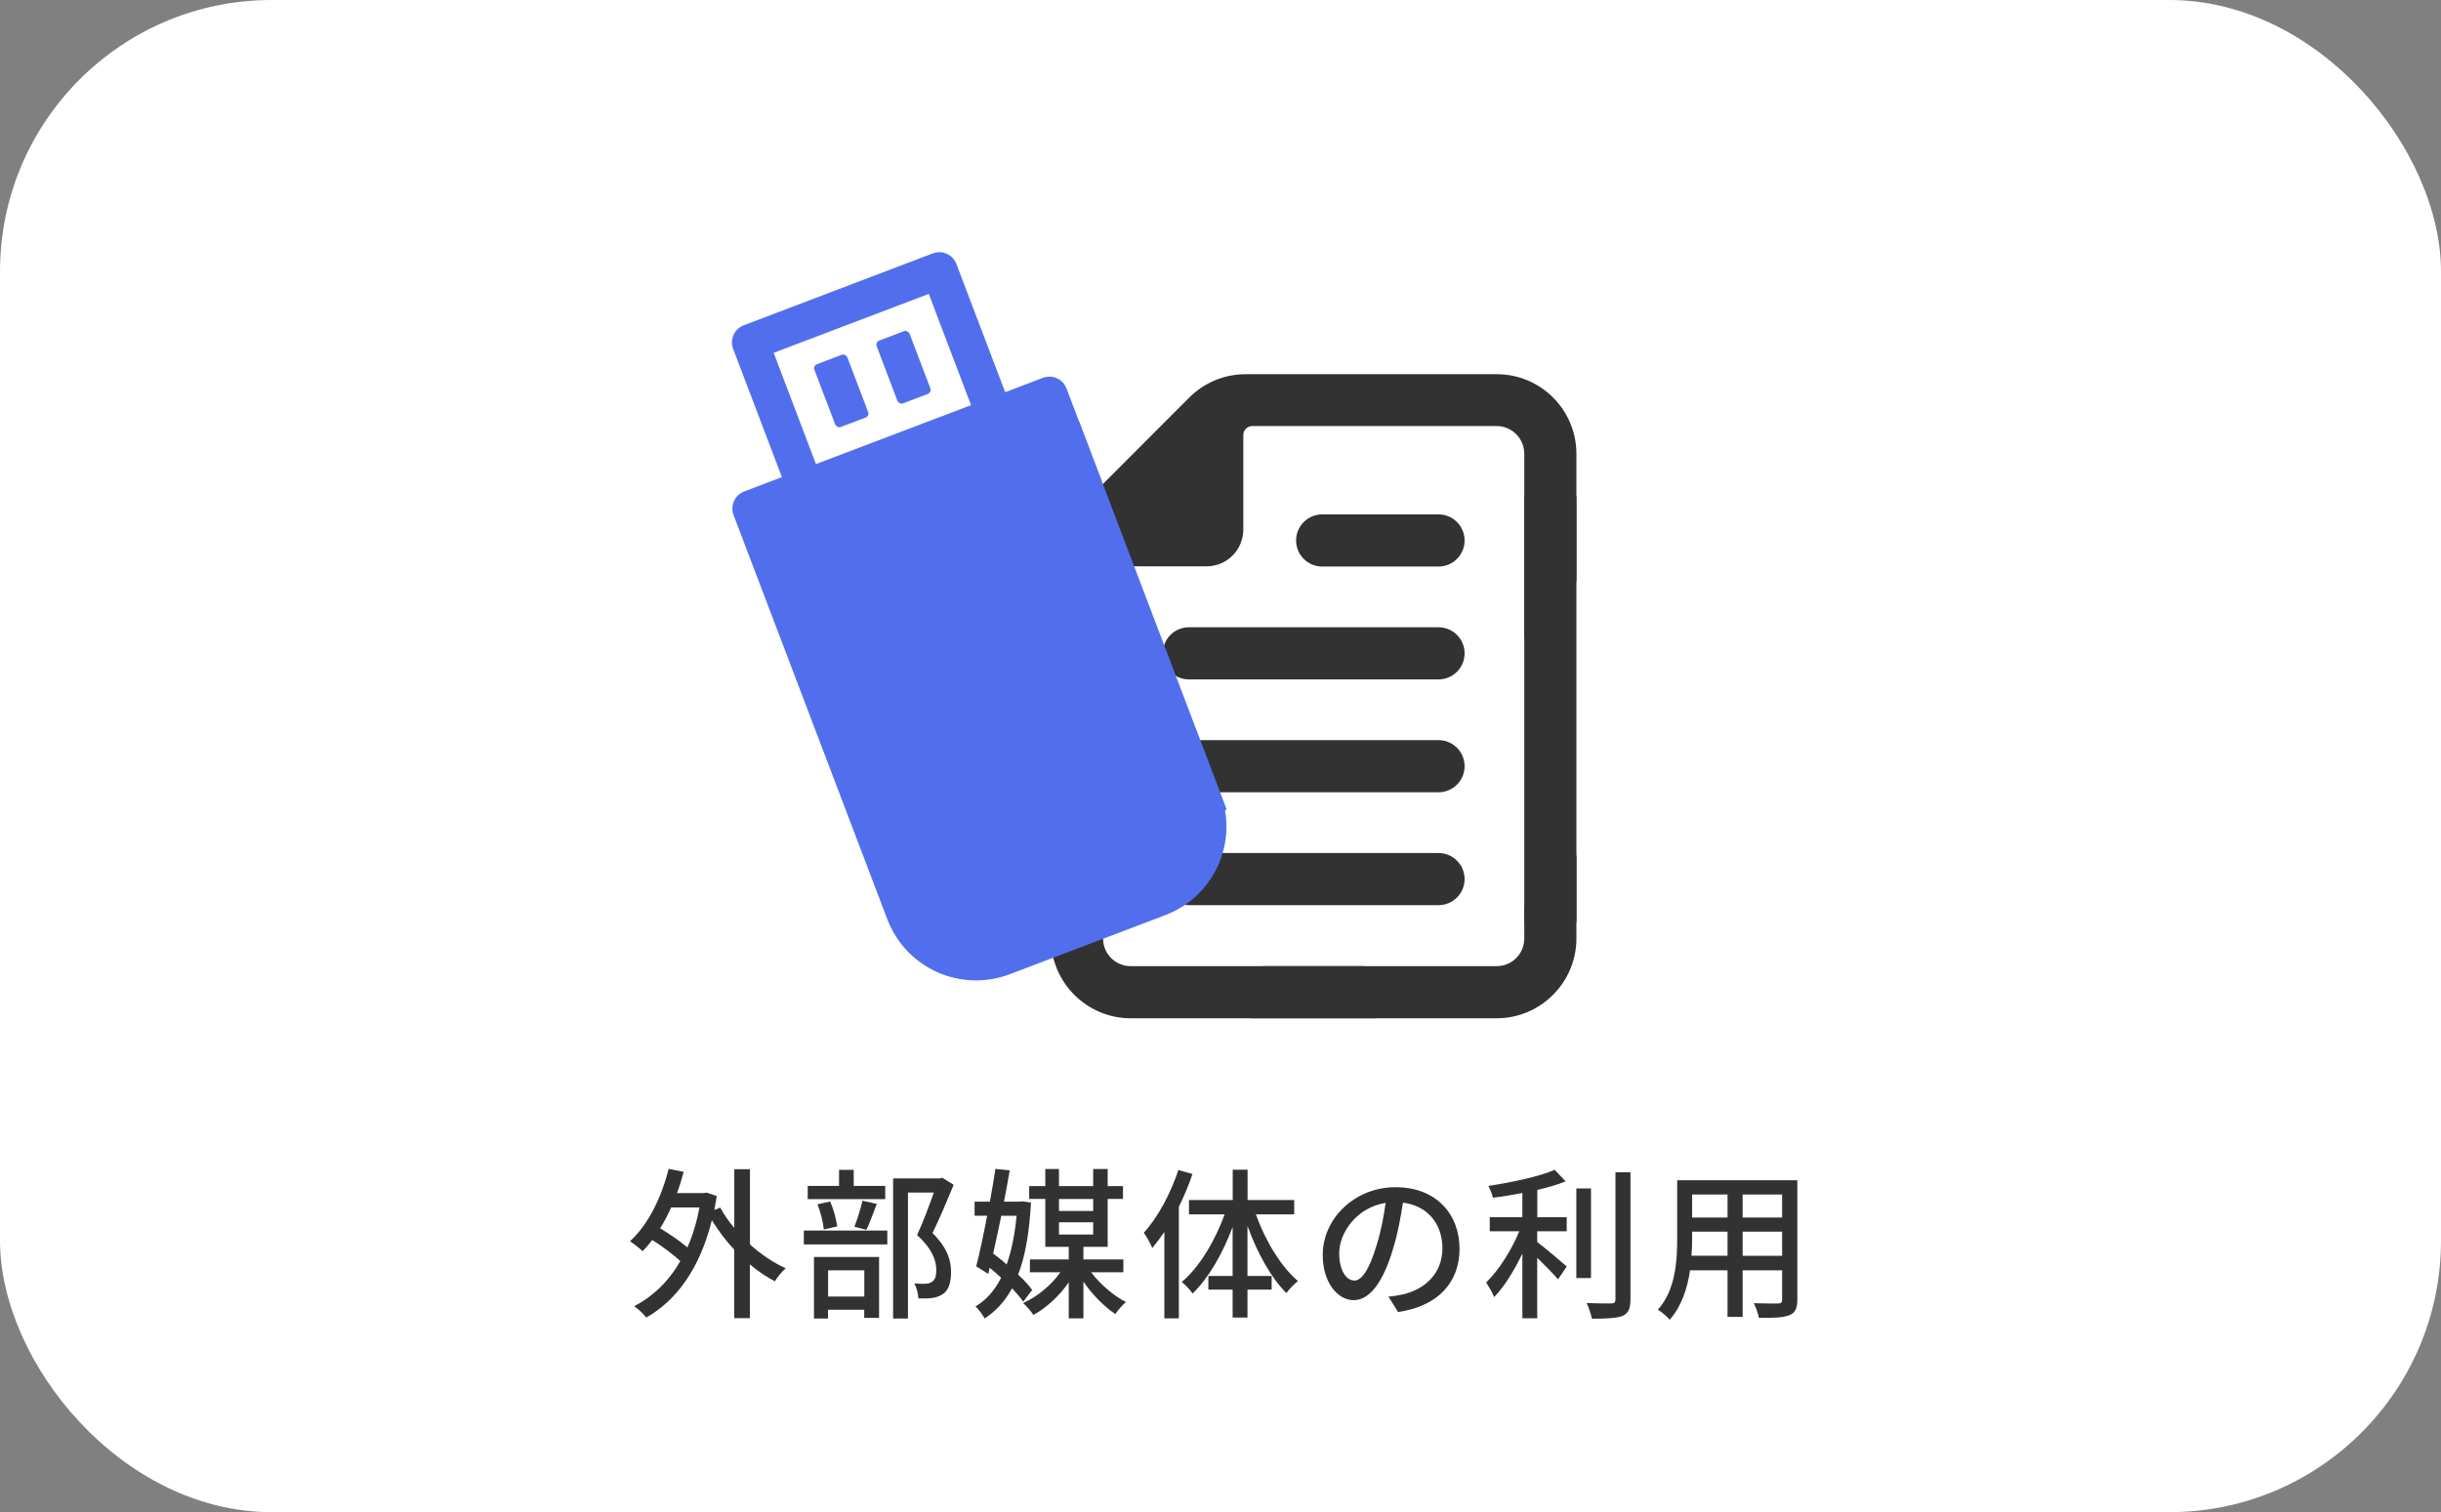
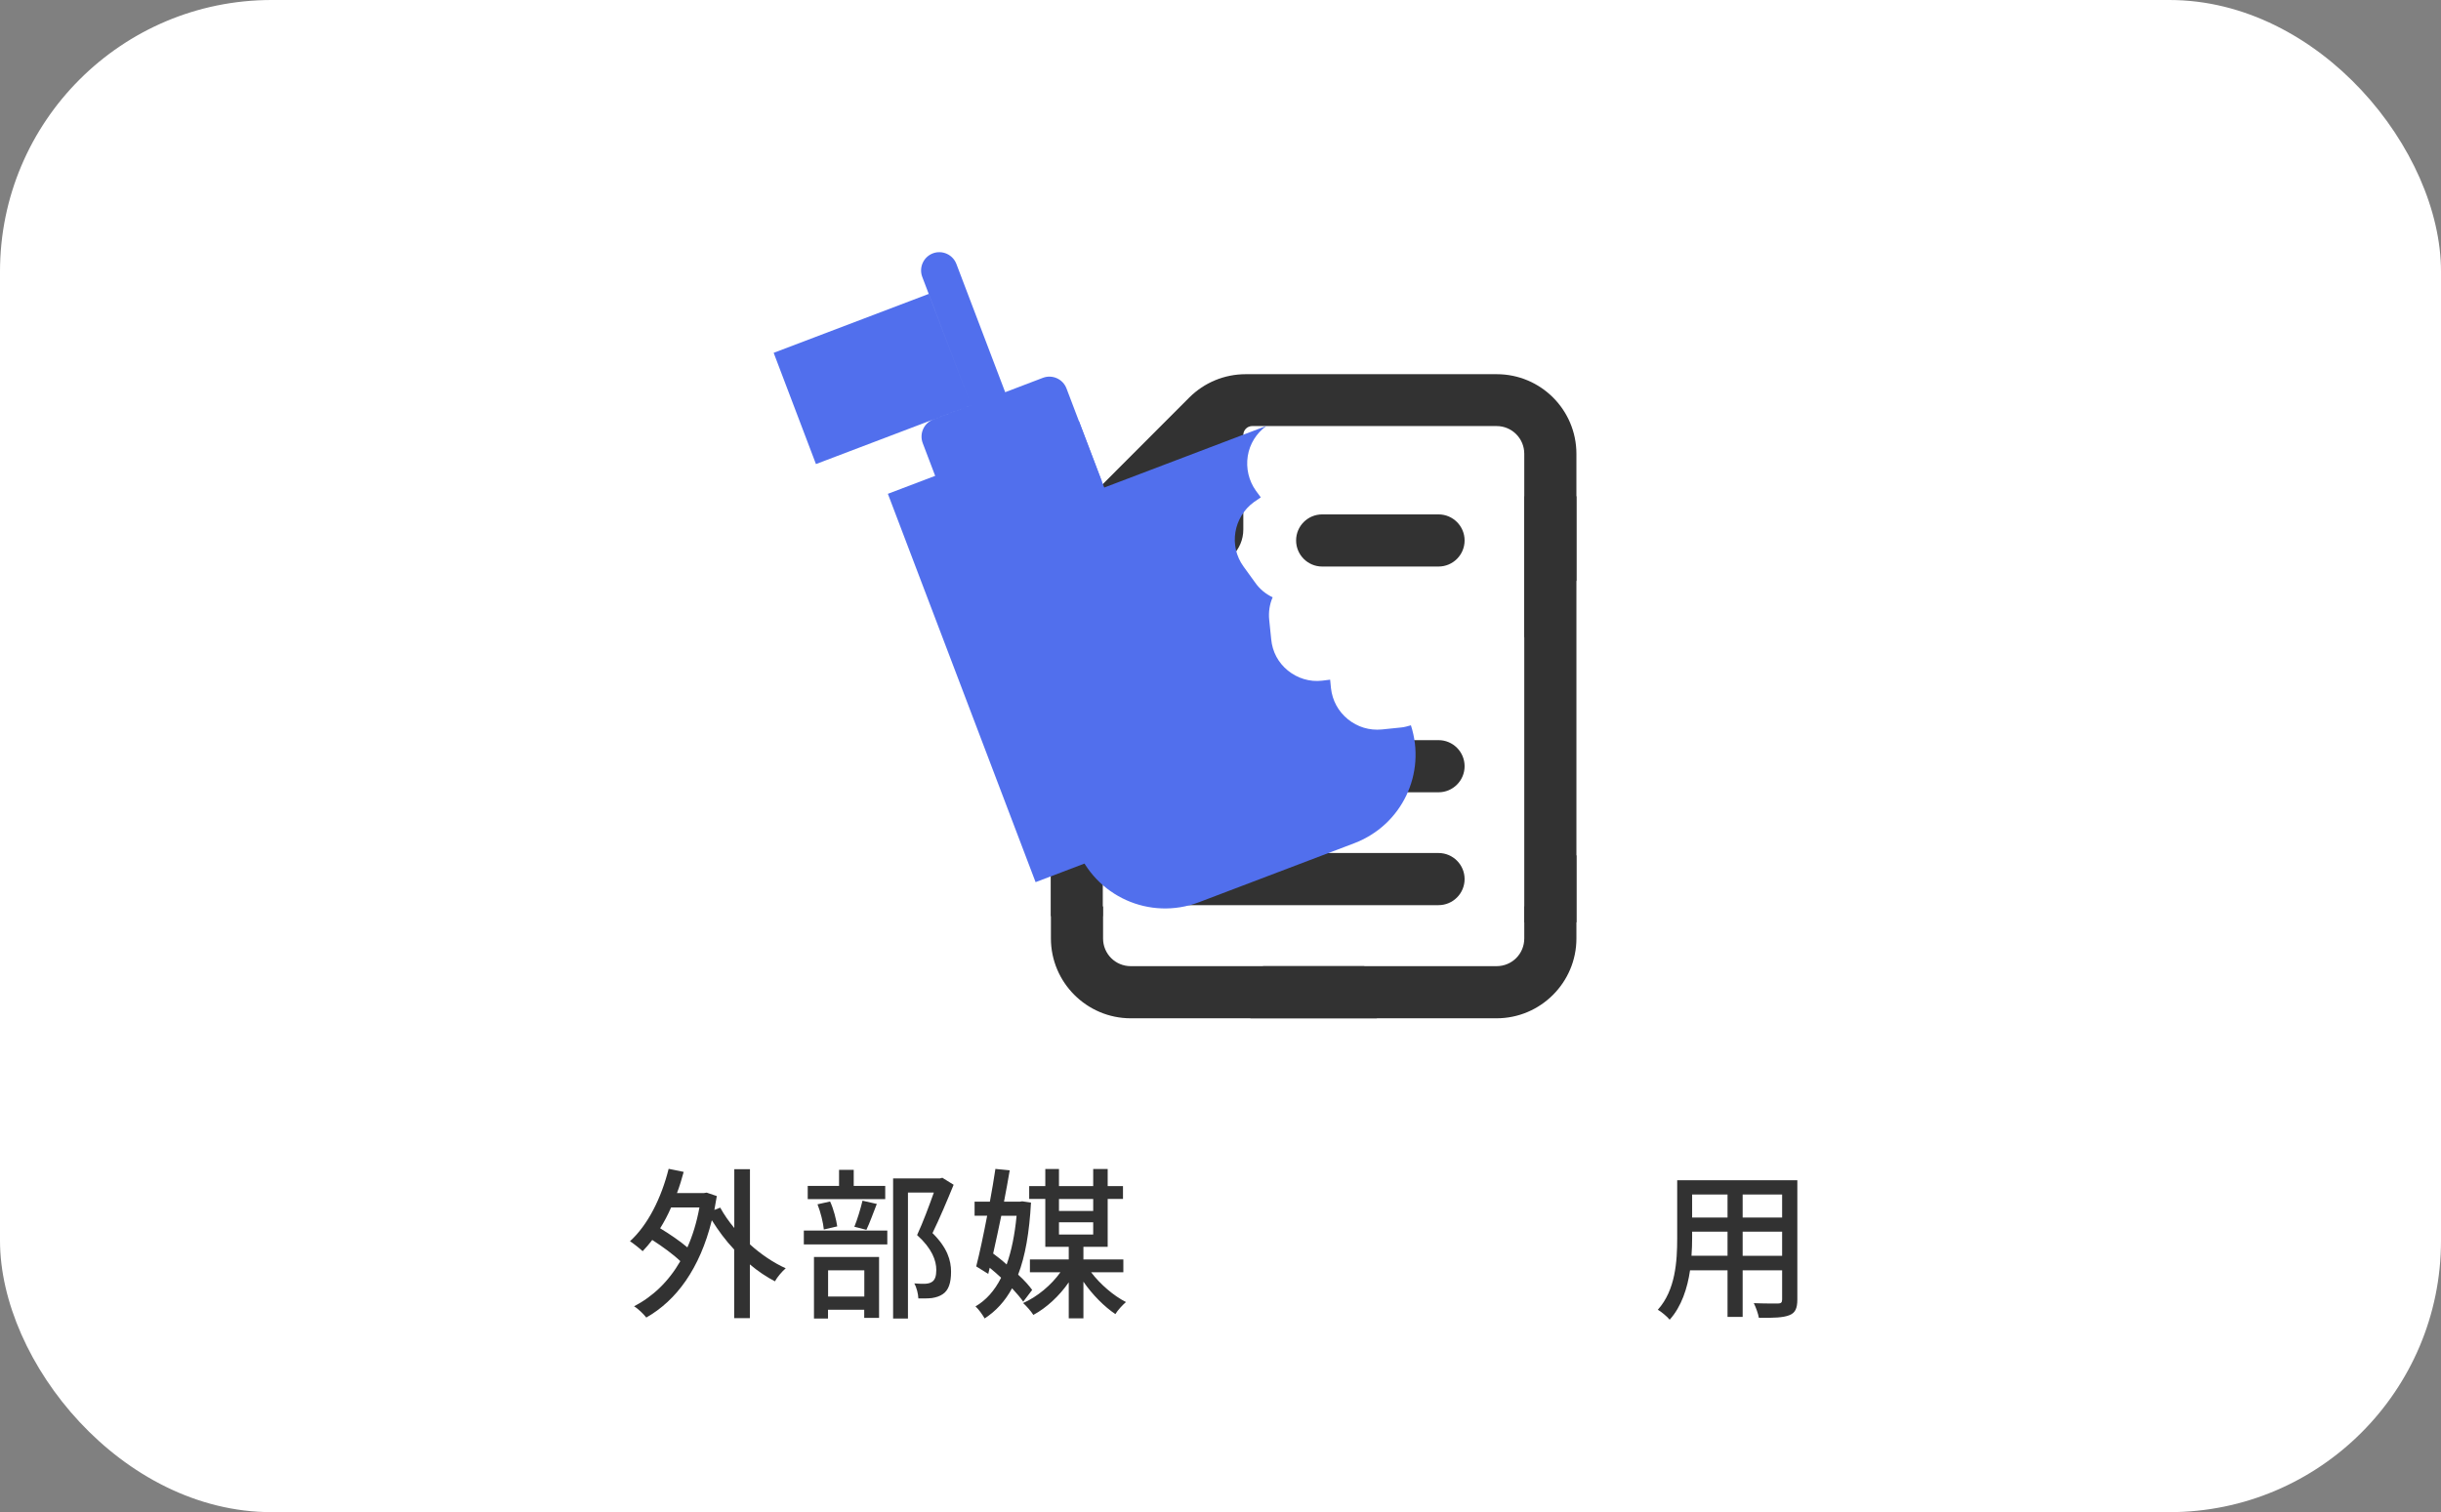
<svg xmlns="http://www.w3.org/2000/svg" id="_レイヤー_2" viewBox="0 0 269.6 167.06">
  <rect x="0" y="0" width="269.6" height="167.06" fill="#808080" stroke="none" />
  <defs>
    <style>.cls-1{fill:#323232;}.cls-1,.cls-2,.cls-3{stroke-width:0px;}.cls-2{fill:#fff;}.cls-3{fill:#516fed;}</style>
  </defs>
  <g id="_デザイン">
    <rect class="cls-2" width="269.6" height="167.06" rx="30" ry="30" />
    <path class="cls-1" d="m82.82,137.47c1.22,1.1,2.59,2.03,3.96,2.65-.38.32-.94.97-1.19,1.44-.95-.49-1.89-1.13-2.77-1.87v5.94h-1.73v-7.58c-.94-.99-1.76-2.11-2.47-3.24-1.33,5.38-3.94,8.88-7.24,10.75-.29-.38-.94-1.01-1.35-1.24,2.07-1.08,3.8-2.72,5.11-4.99-.77-.74-1.98-1.62-3.1-2.34-.34.45-.7.86-1.06,1.24-.31-.29-1.01-.85-1.4-1.1,1.98-1.8,3.46-4.77,4.27-8l1.66.34c-.22.81-.45,1.58-.74,2.34h2.97l.31-.05,1.12.38c-.09.52-.18,1.04-.27,1.53l.65-.25c.41.76.94,1.51,1.55,2.25v-6.5h1.73v8.3Zm-8.7-4.07c-.36.83-.77,1.6-1.21,2.3,1.04.63,2.2,1.42,3.01,2.11.58-1.3,1.03-2.77,1.33-4.41h-3.13Z" />
    <path class="cls-1" d="m88.78,135.95h9.22v1.53h-9.22v-1.53Zm8.98-3.47h-8.55v-1.46h3.46v-1.78h1.62v1.78h3.48v1.46Zm-7.85,6.39h7.18v6.73h-1.64v-.9h-4v.97h-1.55v-6.81Zm1.08-3.03c-.07-.76-.36-1.93-.7-2.79l1.39-.31c.4.85.68,2.02.79,2.75l-1.48.34Zm.47,4.5v2.9h4v-2.9h-4Zm2.9-4.81c.32-.77.7-2.03.9-2.88l1.58.36c-.4,1.01-.79,2.12-1.15,2.86l-1.33-.34Zm10.97-4.65c-.7,1.71-1.57,3.78-2.34,5.35,1.66,1.64,2.05,3.04,2.05,4.27s-.27,2.05-.92,2.48c-.34.23-.74.36-1.21.43-.41.05-.97.04-1.48.04-.02-.49-.18-1.19-.45-1.66.47.04.9.05,1.22.04.29-.02.52-.07.72-.2.36-.22.49-.68.49-1.33,0-1.04-.47-2.36-2.12-3.85.65-1.4,1.35-3.29,1.85-4.7h-2.86v13.92h-1.64v-15.48h5.17l.27-.07,1.24.77Z" />
    <path class="cls-1" d="m113.02,143.82c-.31-.45-.74-.95-1.24-1.49-.79,1.44-1.78,2.52-3.03,3.33-.23-.4-.65-1.01-1.01-1.33,1.15-.67,2.11-1.73,2.83-3.17-.42-.38-.83-.76-1.26-1.1l-.16.68-1.33-.83c.38-1.48.81-3.51,1.21-5.6h-1.39v-1.55h1.69c.23-1.26.45-2.52.61-3.62l1.58.16c-.18,1.08-.4,2.25-.63,3.46h1.76l.25-.04.97.14c-.18,3.29-.63,5.91-1.42,7.96.65.59,1.19,1.19,1.55,1.69l-.99,1.3Zm-2.43-9.51c-.29,1.44-.61,2.86-.9,4.18.49.36,1.01.77,1.49,1.21.54-1.51.9-3.31,1.1-5.38h-1.69Zm9.92,6.25c.99,1.31,2.5,2.61,3.85,3.29-.36.31-.9.88-1.17,1.33-1.21-.81-2.54-2.14-3.53-3.58v4.05h-1.62v-3.98c-1.04,1.51-2.47,2.83-3.91,3.6-.25-.4-.77-.99-1.13-1.31,1.55-.68,3.11-1.98,4.12-3.4h-3.37v-1.42h4.29v-1.39h-2.59v-5.29h-1.78v-1.42h1.78v-1.89h1.51v1.89h3.78v-1.89h1.6v1.89h1.69v1.42h-1.69v5.29h-2.68v1.39h4.41v1.42h-3.57Zm-3.55-8.1v1.33h3.78v-1.33h-3.78Zm0,3.93h3.78v-1.35h-3.78v1.35Z" />
-     <path class="cls-1" d="m131.71,129.69c-.4,1.22-.94,2.45-1.51,3.64v12.32h-1.6v-9.54c-.45.65-.88,1.22-1.33,1.77-.16-.4-.65-1.31-.94-1.69,1.55-1.69,2.95-4.32,3.82-6.93l1.57.45Zm7,4.48c1.03,2.9,2.79,5.8,4.65,7.36-.41.31-.97.88-1.28,1.33-1.69-1.67-3.24-4.48-4.3-7.42v5.53h2.67v1.51h-2.67v3.08h-1.64v-3.08h-2.68v-1.51h2.68v-5.42c-1.1,2.95-2.66,5.67-4.43,7.36-.25-.41-.83-.99-1.19-1.28,1.91-1.58,3.67-4.52,4.74-7.47h-3.94v-1.58h4.83v-3.35h1.64v3.35h5.15v1.58h-4.21Z" />
-     <path class="cls-1" d="m154.41,144.94l-1.06-1.69c.61-.05,1.15-.14,1.6-.25,2.3-.52,4.36-2.21,4.36-5.11,0-2.61-1.58-4.68-4.36-5.02-.25,1.62-.56,3.37-1.08,5.06-1.08,3.67-2.57,5.71-4.36,5.71s-3.42-1.98-3.42-4.99c0-4.03,3.53-7.49,8.05-7.49s7.06,3.03,7.06,6.79-2.41,6.37-6.79,7Zm-4.84-3.46c.81,0,1.66-1.17,2.48-3.94.45-1.42.77-3.06.99-4.65-3.24.52-5.13,3.33-5.13,5.56,0,2.07.88,3.02,1.66,3.02Z" />
-     <path class="cls-1" d="m169.78,134.48h3.26v1.55h-3.26v1.19c.88.65,2.77,2.27,3.26,2.7l-.96,1.42c-.5-.58-1.46-1.57-2.3-2.38v6.68h-1.64v-7.15c-.88,1.85-2,3.67-3.12,4.81-.18-.49-.61-1.19-.88-1.62,1.37-1.3,2.81-3.58,3.66-5.65h-3.26v-1.55h3.6v-2.68c-1.1.22-2.21.4-3.26.52-.07-.38-.31-.95-.5-1.3,2.61-.4,5.62-1.03,7.33-1.78l1.21,1.28c-.9.36-1.98.67-3.13.94v3.02Zm5.94,6.72h-1.62v-9.9h1.62v9.9Zm4.36-11.7v14.06c0,1.04-.25,1.53-.88,1.82-.67.25-1.75.31-3.38.31-.09-.47-.34-1.24-.59-1.73,1.22.05,2.36.05,2.72.04.34,0,.47-.11.47-.43v-14.06h1.67Z" />
    <path class="cls-1" d="m198.51,143.57c0,.97-.23,1.48-.88,1.73-.67.27-1.71.31-3.37.29-.07-.45-.34-1.19-.56-1.62,1.15.05,2.34.04,2.68.04.32,0,.45-.11.45-.45v-3.22h-4.36v5.15h-1.67v-5.15h-4.14c-.29,1.98-.94,4-2.25,5.46-.25-.32-.94-.9-1.31-1.1,1.96-2.18,2.14-5.37,2.14-7.9v-6.41h13.27v13.2Zm-7.71-4.83v-2.67h-3.91v.72c0,.61-.02,1.28-.07,1.94h3.98Zm-3.91-6.77v2.54h3.91v-2.54h-3.91Zm9.94,0h-4.36v2.54h4.36v-2.54Zm0,6.77v-2.67h-4.36v2.67h4.36Z" />
    <path class="cls-1" d="m158.88,81.77h-27.57c-1.59,0-2.88,1.29-2.88,2.88s1.29,2.88,2.88,2.88h27.57c1.59,0,2.88-1.29,2.88-2.88s-1.29-2.88-2.88-2.88Z" />
    <path class="cls-1" d="m158.88,94.24h-27.57c-1.59,0-2.88,1.29-2.88,2.88s1.29,2.88,2.88,2.88h27.57c1.59,0,2.88-1.29,2.88-2.88s-1.29-2.88-2.88-2.88Z" />
    <path class="cls-1" d="m121.83,84.41v-20.86c0-.54.44-.98.98-.98h10.44c2.25,0,4.07-1.82,4.07-4.07v-10.45c0-.54.44-.98.98-.98h26.99c1.7,0,3.06,1.37,3.06,3.06v20.32l5.76-6.31v-14c0-4.86-3.94-8.8-8.8-8.8h-27.73c-2.34,0-4.56.92-6.22,2.57l-12.71,12.73c-1.67,1.65-2.58,3.86-2.58,6.22v21.58c.95-.15,1.9-.21,2.88-.21s1.93.07,2.88.21Z" />
    <path class="cls-1" d="m168.35,100.16v3.52c0,1.7-1.36,3.06-3.06,3.06h-25.8c-.18,2.01-.65,3.96-1.39,5.76h27.19c4.86,0,8.82-3.96,8.82-8.82v-9.21l-3.35,3.68c-.72.79-1.52,1.47-2.4,2.01Z" />
    <path class="cls-1" d="m121.83,100.16v3.52c0,1.7,1.36,3.06,3.06,3.06h25.8c.18,2.01.65,3.96,1.39,5.76h-27.19c-4.86,0-8.82-3.96-8.82-8.82v-9.21s3.35,3.68,3.35,3.68c.72.79,1.52,1.47,2.4,2.01Z" />
-     <path class="cls-1" d="m158.88,69.3h-27.57c-1.59,0-2.88,1.29-2.88,2.88s1.29,2.88,2.88,2.88h27.57c1.59,0,2.88-1.29,2.88-2.88s-1.29-2.88-2.88-2.88Z" />
    <path class="cls-1" d="m158.88,56.83h-12.85c-1.59,0-2.88,1.29-2.88,2.88s1.29,2.88,2.88,2.88h12.85c1.59,0,2.88-1.29,2.88-2.88s-1.29-2.88-2.88-2.88Z" />
    <rect class="cls-1" x="168.35" y="54.83" width="5.76" height="47.07" />
    <rect class="cls-1" x="116.07" y="78.36" width="5.73" height="22.86" />
    <rect class="cls-3" x="105.48" y="49.04" width="22.58" height="45.9" transform="translate(-17.96 46.21) rotate(-20.82)" />
-     <rect class="cls-3" x="90.97" y="39.47" width="3.89" height="7.42" rx=".48" ry=".48" transform="translate(-9.28 35.85) rotate(-20.82)" />
    <rect class="cls-3" x="97.84" y="36.86" width="3.89" height="7.42" rx=".48" ry=".48" transform="translate(-7.9 38.12) rotate(-20.82)" />
-     <path class="cls-3" d="m118.97,55l1.71-1.25c.32-.22.68-.39,1.02-.55l-3.91-10.29c-.4-1.04-1.56-1.56-2.6-1.17l-4.17,1.59-5.39-14.17c-.4-1.04-1.56-1.56-2.6-1.17l-20.89,7.95c-1.04.4-1.56,1.56-1.17,2.6l5.39,14.17-4.2,1.6c-1.01.39-1.53,1.55-1.14,2.59l16.97,44.63c2.07,5.45,8.11,8.16,13.56,6.09l17.13-6.51c5.27-2.01,7.98-7.71,6.26-13.03-.36.1-.72.21-1.07.24l-2.14.22c-1.38.13-2.69-.27-3.75-1.13s-1.72-2.07-1.87-3.44l-.09-.93-.89.11c-1.37.16-2.72-.26-3.78-1.12-1.06-.86-1.71-2.07-1.84-3.45l-.22-2.14c-.09-.86.04-1.74.38-2.5-.77-.37-1.44-.91-1.95-1.65l-1.26-1.74c-1.67-2.29-1.12-5.48,1.14-7.13l.76-.52-.55-.75c-.78-1.1-1.1-2.47-.89-3.81s.94-2.51,2.05-3.33Zm-11.72-10.24l-17.13,6.51-4.67-12.29,17.13-6.51,4.67,12.29Z" />
+     <path class="cls-3" d="m118.97,55l1.71-1.25c.32-.22.68-.39,1.02-.55l-3.91-10.29c-.4-1.04-1.56-1.56-2.6-1.17l-4.17,1.59-5.39-14.17c-.4-1.04-1.56-1.56-2.6-1.17c-1.04.4-1.56,1.56-1.17,2.6l5.39,14.17-4.2,1.6c-1.01.39-1.53,1.55-1.14,2.59l16.97,44.63c2.07,5.45,8.11,8.16,13.56,6.09l17.13-6.51c5.27-2.01,7.98-7.71,6.26-13.03-.36.1-.72.21-1.07.24l-2.14.22c-1.38.13-2.69-.27-3.75-1.13s-1.72-2.07-1.87-3.44l-.09-.93-.89.11c-1.37.16-2.72-.26-3.78-1.12-1.06-.86-1.71-2.07-1.84-3.45l-.22-2.14c-.09-.86.04-1.74.38-2.5-.77-.37-1.44-.91-1.95-1.65l-1.26-1.74c-1.67-2.29-1.12-5.48,1.14-7.13l.76-.52-.55-.75c-.78-1.1-1.1-2.47-.89-3.81s.94-2.51,2.05-3.33Zm-11.72-10.24l-17.13,6.51-4.67-12.29,17.13-6.51,4.67,12.29Z" />
  </g>
</svg>